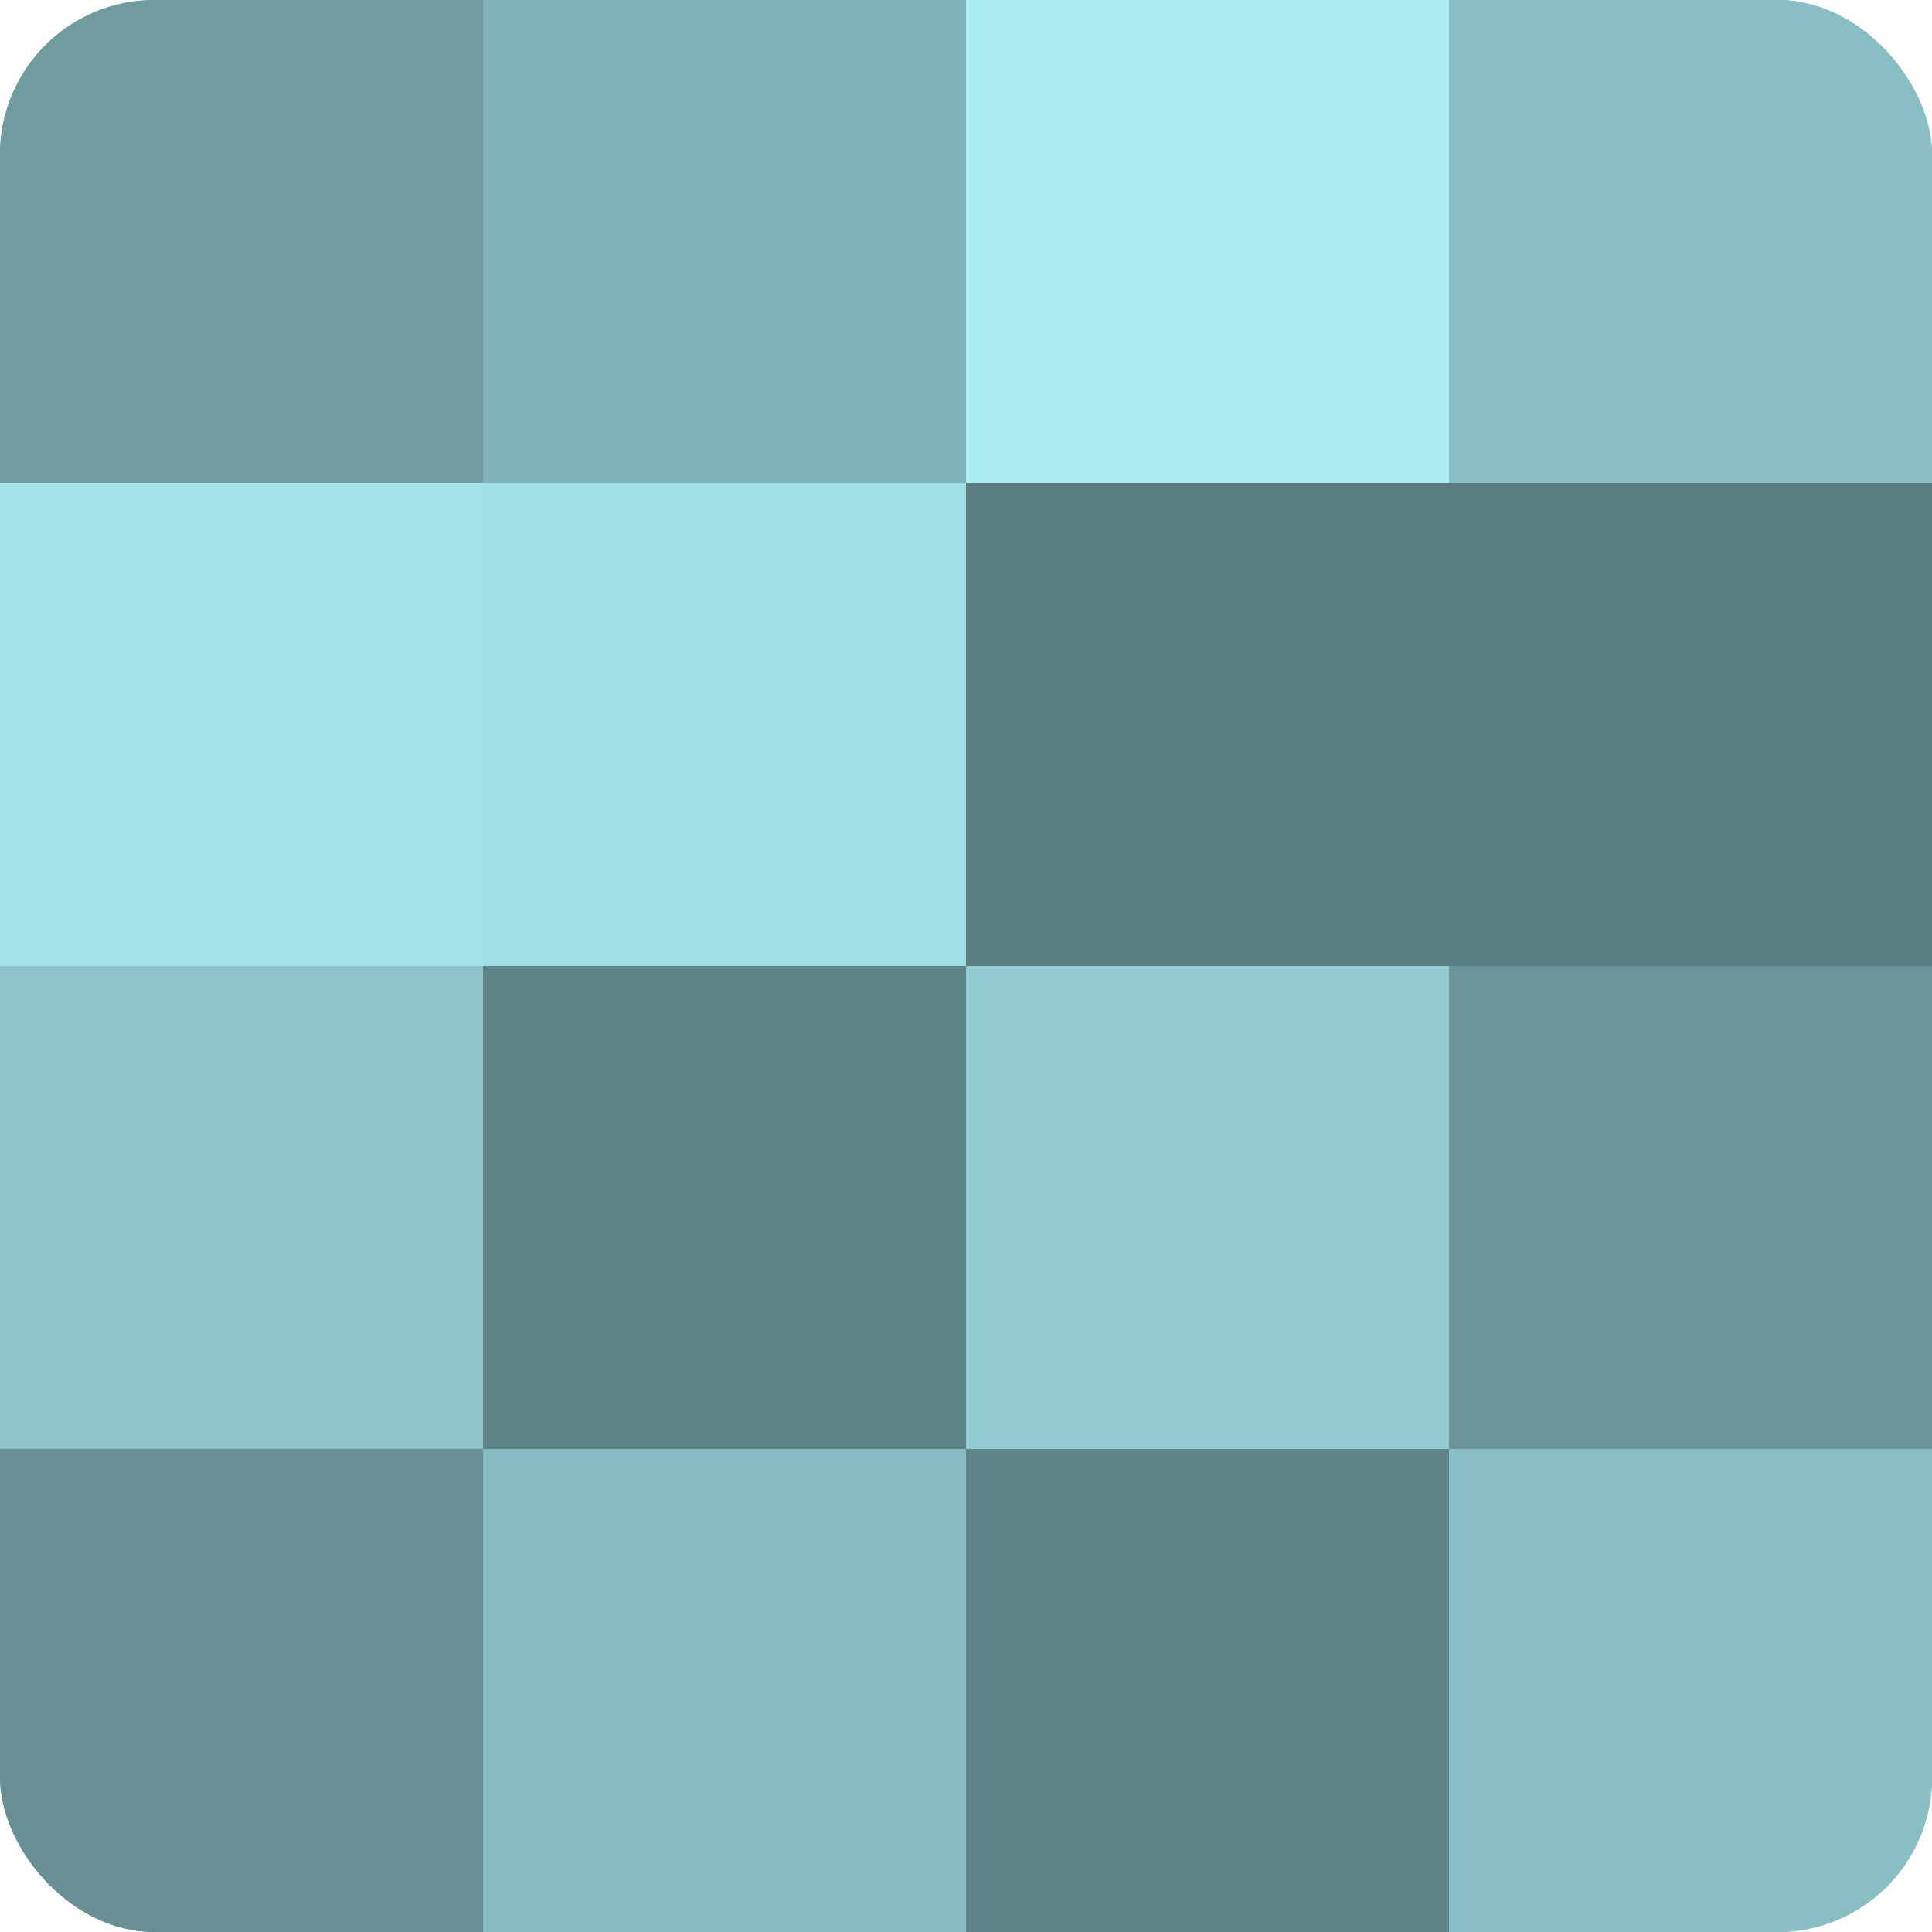
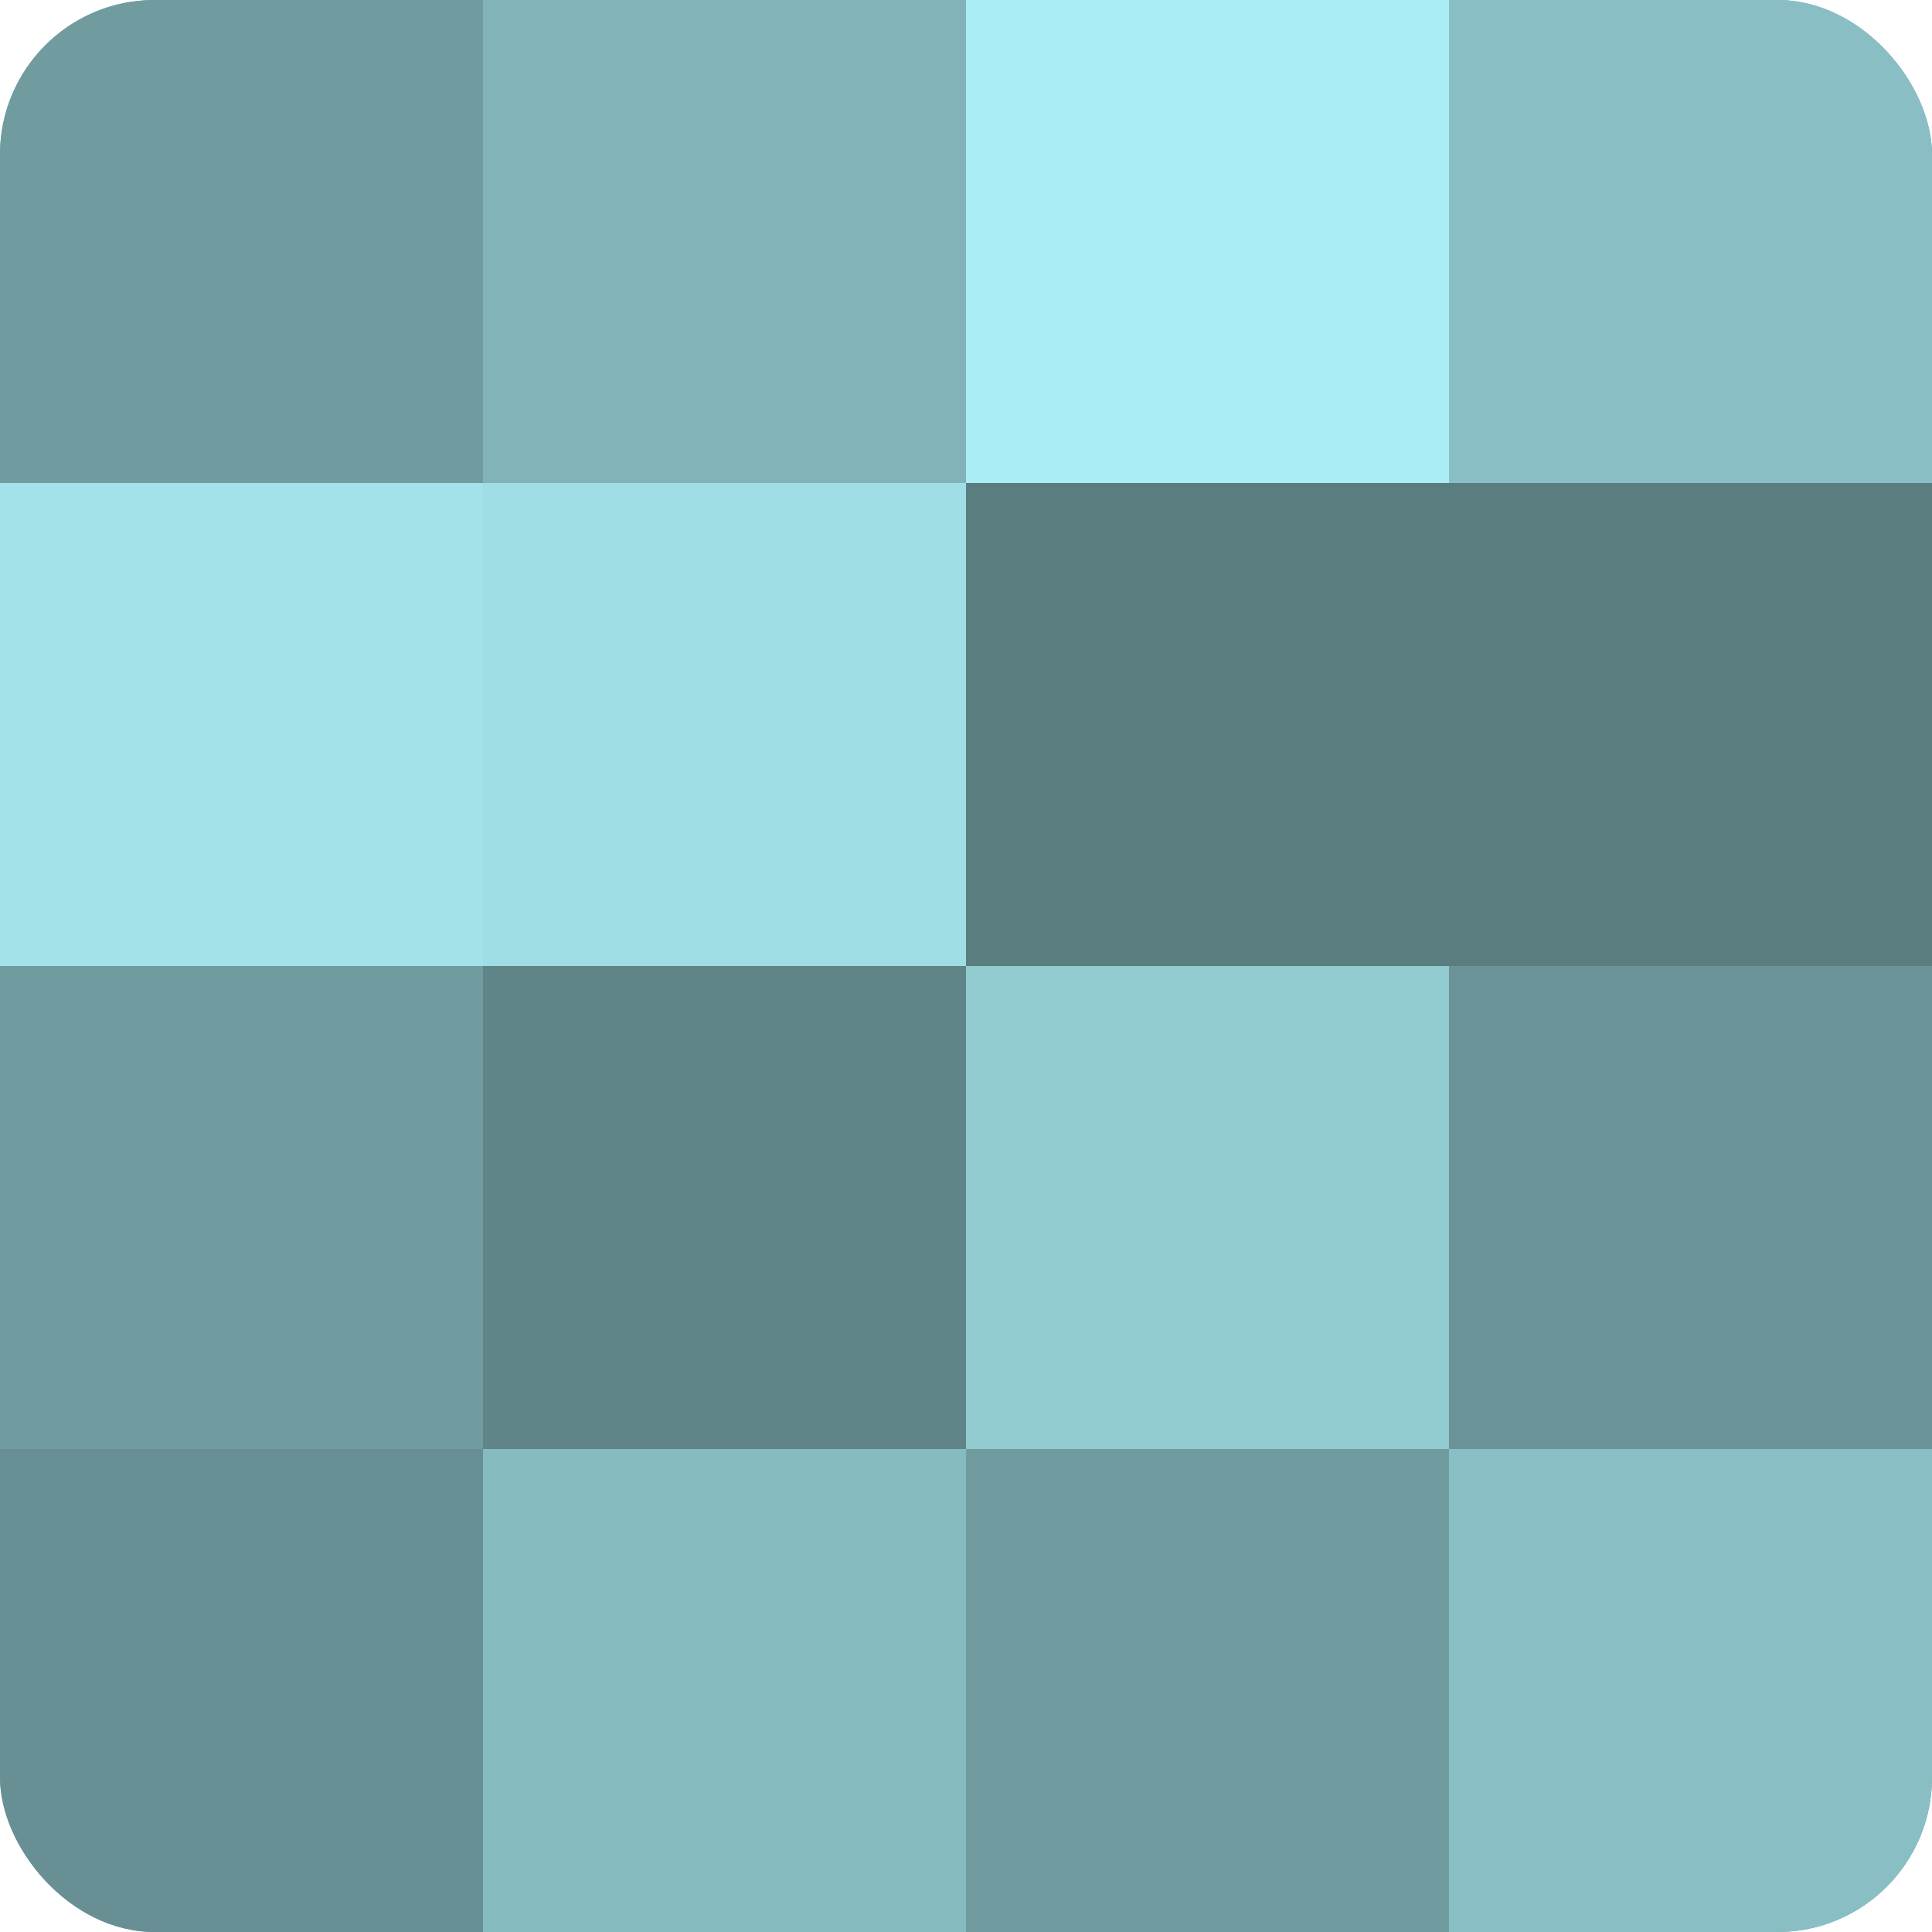
<svg xmlns="http://www.w3.org/2000/svg" width="60" height="60" viewBox="0 0 100 100" preserveAspectRatio="xMidYMid meet">
  <defs>
    <clipPath id="c" width="100" height="100">
      <rect width="100" height="100" rx="8" ry="8" />
    </clipPath>
  </defs>
  <g clip-path="url(#c)">
    <rect width="100" height="100" fill="#709ca0" />
    <rect width="25" height="25" fill="#709ca0" />
    <rect y="25" width="25" height="25" fill="#a2e2e8" />
-     <rect y="50" width="25" height="25" fill="#8cc3c8" />
    <rect y="75" width="25" height="25" fill="#689094" />
    <rect x="25" width="25" height="25" fill="#81b3b8" />
    <rect x="25" y="25" width="25" height="25" fill="#9fdee4" />
    <rect x="25" y="50" width="25" height="25" fill="#5f8588" />
    <rect x="25" y="75" width="25" height="25" fill="#86bbc0" />
    <rect x="50" width="25" height="25" fill="#abedf4" />
    <rect x="50" y="25" width="25" height="25" fill="#5a7d80" />
    <rect x="50" y="50" width="25" height="25" fill="#92cbd0" />
-     <rect x="50" y="75" width="25" height="25" fill="#5f8588" />
    <rect x="75" width="25" height="25" fill="#89bfc4" />
    <rect x="75" y="25" width="25" height="25" fill="#5a7d80" />
    <rect x="75" y="50" width="25" height="25" fill="#6a9498" />
    <rect x="75" y="75" width="25" height="25" fill="#89bfc4" />
  </g>
</svg>